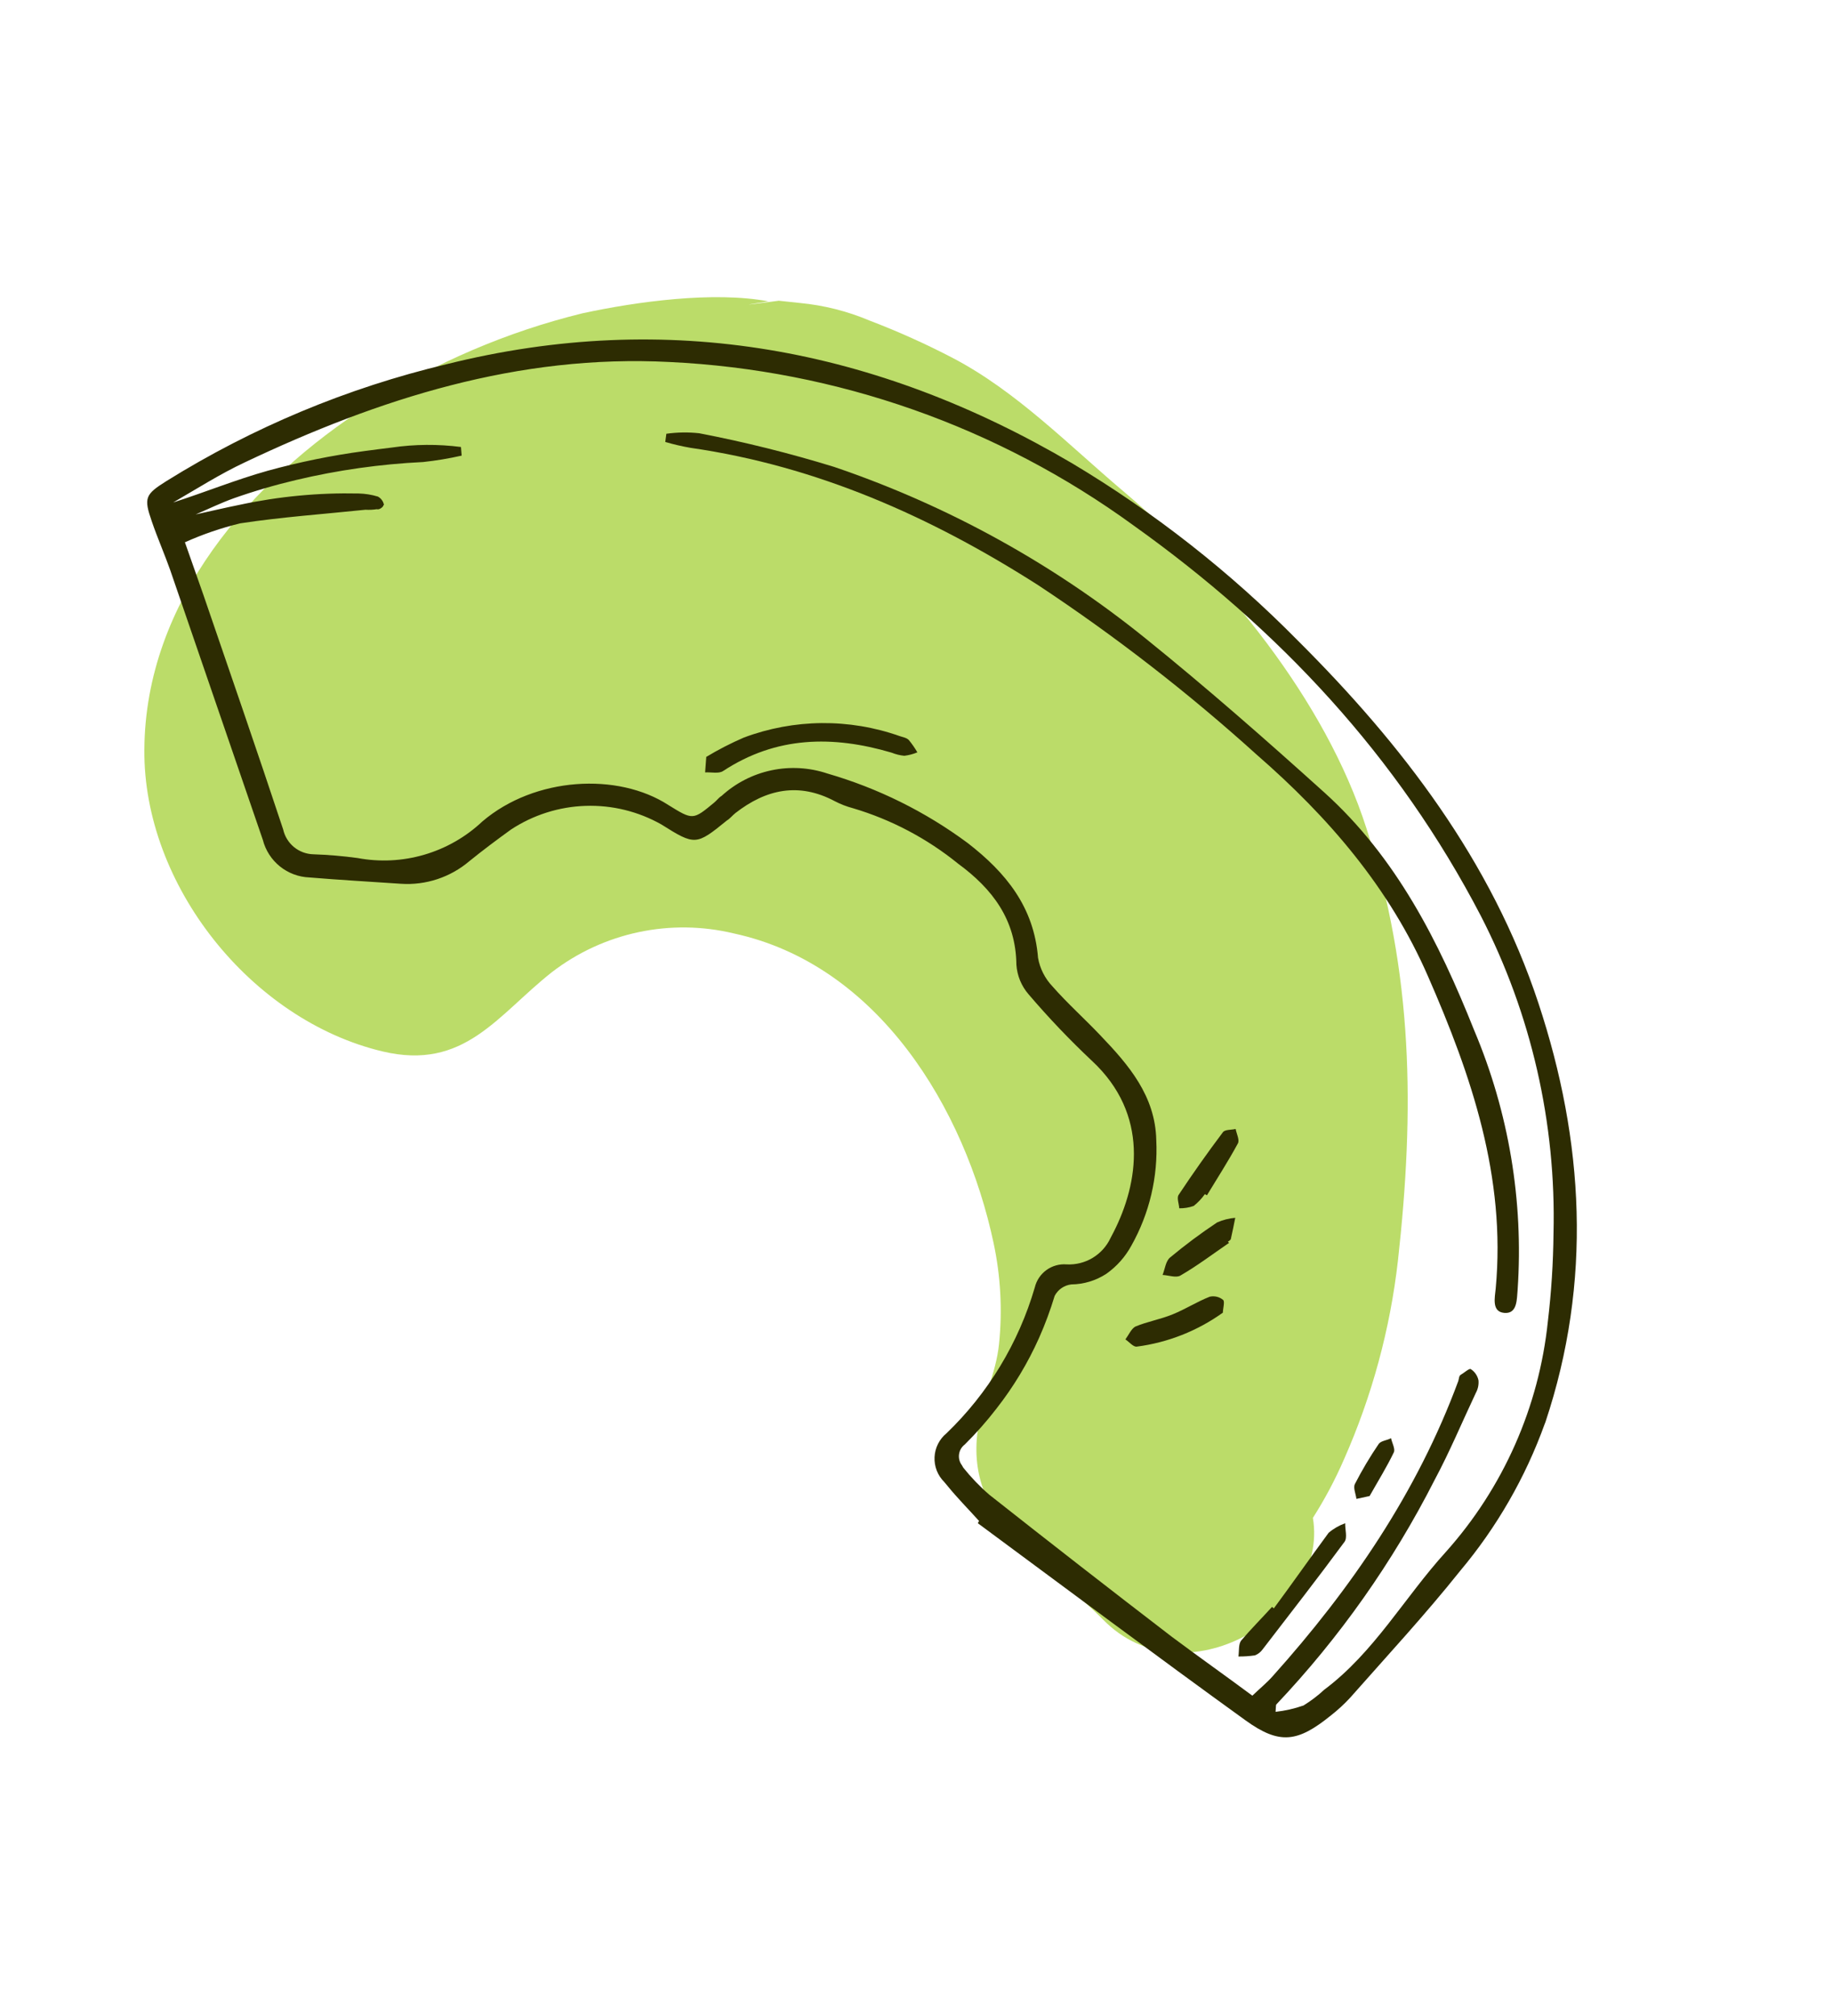
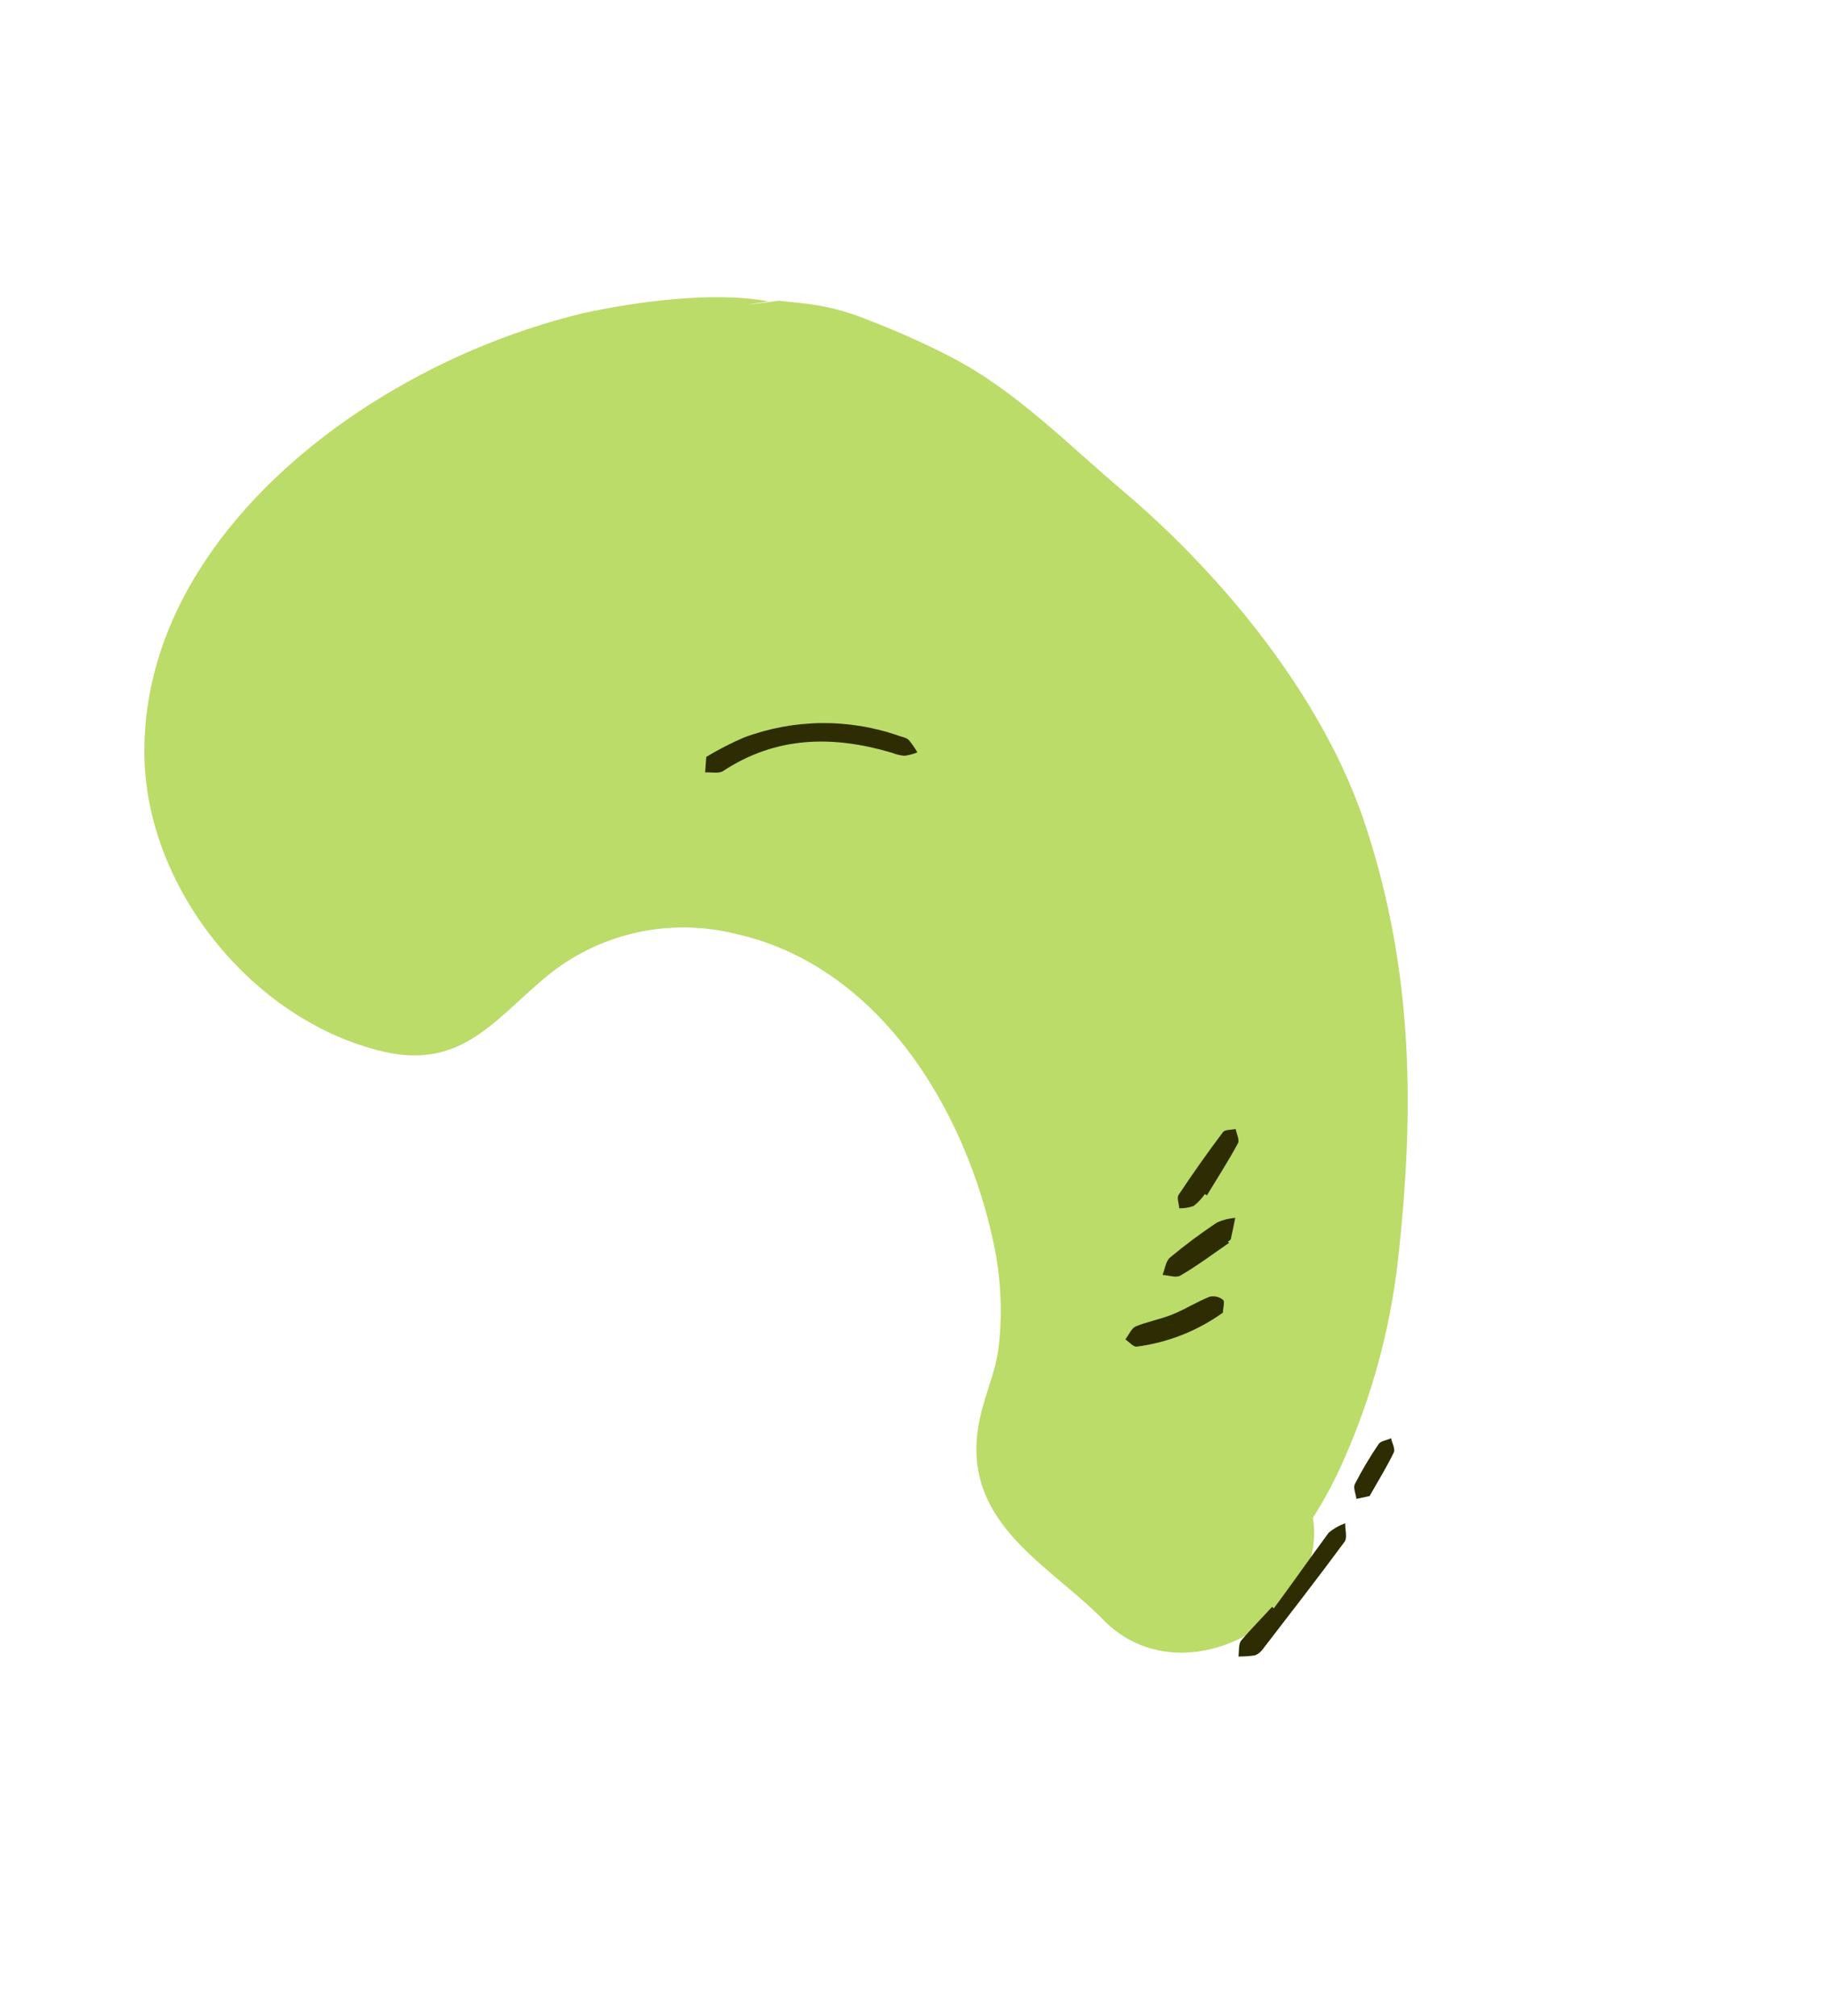
<svg xmlns="http://www.w3.org/2000/svg" width="110" height="121" viewBox="0 0 110 121" fill="none">
  <path d="M77.289 92.145C77.454 91.889 77.328 91.44 77.335 91.076C77.004 91.191 76.574 91.202 76.352 91.425C74.759 93.047 73.188 94.706 71.639 96.403C71.364 96.714 71.317 97.225 71.154 97.632C71.623 97.541 72.204 97.594 72.534 97.328C73.479 96.583 74.325 95.716 75.245 94.862C75.937 94.007 76.655 93.1 77.289 92.145Z" fill="#2D2C02" />
-   <path d="M70.074 82.769C68.974 82.949 67.857 83.1 66.796 83.381C66.567 83.428 66.405 83.739 66.175 83.948C66.377 84.135 66.598 84.501 66.777 84.482C67.994 84.339 69.208 84.16 70.403 83.897C70.621 83.847 70.731 83.347 70.956 82.933C70.668 82.848 70.373 82.793 70.074 82.769Z" fill="#2D2C02" />
  <path d="M22.2 24.273C15.035 28.846 8.715 36.099 8.668 45.002C8.602 53.101 15.058 61.227 22.971 63.107C27.894 64.276 29.861 60.931 33.146 58.343C34.677 57.167 36.452 56.349 38.34 55.948C40.228 55.547 42.182 55.573 44.059 56.024C52.726 57.896 57.943 66.52 59.662 74.622C60.083 76.604 60.193 78.639 59.987 80.655C59.797 82.51 58.974 83.943 58.711 85.82C57.905 91.52 63.055 93.952 66.239 97.216C71.076 102.162 79.808 96.968 78.831 91.103C79.545 89.982 80.17 88.807 80.699 87.588C82.377 83.798 83.47 79.774 83.938 75.656C84.935 66.707 84.874 58.387 82.042 49.705C79.579 42.023 73.489 34.595 67.427 29.466C64.147 26.693 61.037 23.491 57.204 21.484C55.58 20.638 53.909 19.887 52.198 19.235C50.872 18.676 49.468 18.322 48.036 18.186L46.762 18.049C44.608 18.337 44.404 18.351 46.15 18.089C42.853 17.47 38.254 18.096 34.974 18.804C30.445 19.915 26.13 21.763 22.2 24.273Z" fill="#BBDC69" />
-   <path d="M15.781 50.407C15.941 51.034 16.3 51.592 16.803 51.999C17.306 52.405 17.927 52.639 18.573 52.664C20.396 52.816 22.238 52.919 24.074 53.044C25.566 53.144 27.037 52.658 28.177 51.691C28.991 51.031 29.832 50.403 30.682 49.789C32.014 48.913 33.562 48.421 35.156 48.368C36.75 48.314 38.327 48.701 39.715 49.486C41.727 50.752 41.8 50.748 43.638 49.25C43.83 49.139 43.973 48.943 44.156 48.8C45.994 47.369 47.955 46.938 50.114 48.082C50.463 48.265 50.832 48.408 51.214 48.509C53.515 49.192 55.66 50.323 57.525 51.835C59.58 53.342 60.997 55.188 61.028 57.902C61.072 58.558 61.329 59.182 61.76 59.679C62.953 61.077 64.222 62.409 65.561 63.668C69.037 66.896 68.353 71.017 66.876 73.928L66.678 74.308C66.447 74.802 66.073 75.216 65.606 75.498C65.139 75.779 64.599 75.915 64.054 75.889C63.62 75.852 63.188 75.971 62.836 76.225C62.483 76.479 62.233 76.851 62.132 77.274C61.16 80.602 59.334 83.618 56.836 86.022C56.622 86.196 56.447 86.414 56.323 86.661C56.198 86.907 56.127 87.177 56.114 87.453C56.101 87.729 56.145 88.005 56.245 88.262C56.346 88.52 56.499 88.753 56.695 88.948L56.877 89.165C57.473 89.902 58.151 90.582 58.785 91.287L58.713 91.424C64.068 95.378 69.396 99.367 74.792 103.26C76.838 104.734 77.921 104.573 79.918 102.956C80.332 102.632 80.719 102.276 81.075 101.889C83.294 99.376 85.578 96.909 87.669 94.289C89.871 91.667 91.593 88.677 92.753 85.455L92.789 85.368C95.608 76.931 95.112 68.484 92.371 60.204C89.556 51.682 84.203 44.693 77.894 38.415C73.854 34.321 69.31 30.756 64.372 27.806C52.64 20.905 40.12 18.536 26.802 21.863C20.856 23.279 15.178 25.648 9.988 28.877C8.723 29.674 8.621 29.875 9.11 31.281C9.288 31.804 9.492 32.321 9.696 32.839C9.9 33.357 10.057 33.759 10.225 34.231C12.072 39.614 13.93 45.018 15.781 50.407ZM23.055 30.304C23.035 30.199 22.992 30.099 22.929 30.013C22.866 29.926 22.784 29.855 22.69 29.804C22.314 29.691 21.924 29.628 21.531 29.619C19.134 29.567 16.738 29.794 14.393 30.298C13.543 30.467 12.643 30.683 11.749 30.876C12.51 30.551 13.25 30.19 14.035 29.907C15.261 29.475 16.509 29.109 17.774 28.811C20.28 28.215 22.837 27.854 25.41 27.731C26.187 27.647 26.958 27.519 27.72 27.346L27.678 26.829C26.301 26.65 24.907 26.661 23.533 26.861C22.974 26.928 22.419 27.001 21.864 27.075C19.911 27.337 17.977 27.731 16.077 28.254C14.167 28.788 12.317 29.543 10.397 30.159C11.819 29.338 13.205 28.452 14.697 27.752C22.768 23.927 31.107 21.255 40.209 21.728C50.246 22.208 59.922 25.613 68.047 31.526C76.8 37.767 83.94 45.404 88.919 54.98C91.945 60.864 93.443 67.414 93.278 74.028C93.261 75.793 93.148 77.555 92.94 79.307C92.405 84.454 90.258 89.301 86.806 93.156C84.335 95.873 82.513 99.172 79.513 101.416C79.129 101.772 78.712 102.089 78.267 102.363C77.724 102.553 77.161 102.681 76.59 102.744C76.618 102.414 76.605 102.327 76.637 102.299C80.434 98.289 83.634 93.752 86.138 88.829C87.051 87.126 87.794 85.341 88.613 83.606C88.741 83.376 88.797 83.112 88.774 82.85C88.746 82.711 88.69 82.579 88.609 82.463C88.529 82.346 88.426 82.247 88.306 82.171C88.212 82.122 87.908 82.401 87.702 82.52C87.602 82.578 87.602 82.758 87.562 82.886C85.09 89.576 81.142 95.336 76.417 100.605C76.073 100.994 75.666 101.324 75.196 101.775C73.536 100.543 71.938 99.417 70.355 98.235C66.678 95.414 63.028 92.575 59.405 89.716C58.834 89.223 58.31 88.678 57.839 88.088C57.807 88.04 57.778 87.99 57.753 87.939C57.612 87.751 57.552 87.515 57.585 87.282C57.618 87.05 57.741 86.84 57.929 86.699C58.608 86.026 59.243 85.308 59.827 84.55C60.854 83.241 61.716 81.81 62.394 80.29C62.756 79.474 63.067 78.635 63.325 77.78C63.422 77.593 63.564 77.432 63.737 77.312C63.911 77.192 64.111 77.116 64.321 77.091C65.072 77.084 65.806 76.862 66.435 76.449C67.057 76.008 67.57 75.429 67.934 74.759C69.018 72.83 69.536 70.635 69.427 68.425C69.367 65.776 67.777 63.925 66.081 62.154C65.134 61.154 64.1 60.234 63.188 59.196C62.741 58.725 62.442 58.132 62.328 57.493C62.086 54.446 60.409 52.379 58.098 50.594C55.562 48.715 52.711 47.304 49.679 46.426C48.596 46.064 47.436 45.997 46.319 46.234C45.202 46.47 44.168 47.001 43.325 47.772C43.161 47.866 43.043 48.039 42.889 48.166C41.606 49.229 41.606 49.229 40.131 48.317C37.099 46.35 32.114 46.62 28.968 49.299C27.979 50.231 26.784 50.916 25.48 51.298C24.176 51.681 22.8 51.749 21.465 51.498C20.585 51.379 19.7 51.304 18.813 51.274C18.387 51.263 17.978 51.11 17.649 50.839C17.321 50.568 17.093 50.194 17.001 49.779C15.442 45.074 13.818 40.388 12.212 35.702L11.103 32.548C12.171 32.068 13.281 31.688 14.42 31.411C16.914 31.033 19.438 30.856 21.943 30.595C22.171 30.608 22.4 30.597 22.625 30.562C22.772 30.619 23.032 30.412 23.02 30.325L23.055 30.304Z" fill="#2D2C02" />
-   <path d="M41.456 26.878C49.069 27.974 55.922 31.025 62.339 35.125C66.968 38.185 71.359 41.591 75.475 45.312C79.765 49.047 83.423 53.279 85.739 58.59C88.362 64.577 90.426 70.649 89.808 77.331C89.756 77.882 89.55 78.741 90.334 78.801C91.117 78.86 91.072 77.976 91.125 77.395C91.484 72.075 90.59 66.745 88.513 61.834C86.387 56.508 83.843 51.462 79.514 47.561C76.013 44.404 72.455 41.28 68.782 38.318C63.204 33.813 56.873 30.328 50.083 28.023C47.422 27.204 44.719 26.53 41.985 26.004C41.328 25.932 40.665 25.942 40.011 26.034L39.945 26.527C40.442 26.672 40.946 26.789 41.456 26.878Z" fill="#2D2C02" />
  <path d="M54.026 44.182C50.991 43.109 47.675 43.14 44.66 44.27C43.884 44.606 43.132 44.992 42.408 45.428L42.338 46.359C42.705 46.337 43.15 46.45 43.412 46.28C46.608 44.178 50.005 44.133 53.537 45.175C53.781 45.274 54.038 45.337 54.299 45.362C54.568 45.33 54.831 45.26 55.082 45.156C54.932 44.896 54.761 44.649 54.57 44.418C54.444 44.282 54.214 44.245 54.026 44.182Z" fill="#2D2C02" />
  <path d="M76.485 96.535L76.377 96.446C75.763 97.123 75.114 97.773 74.526 98.463C74.352 98.687 74.409 99.099 74.359 99.422C74.689 99.426 75.018 99.403 75.345 99.356C75.53 99.287 75.69 99.164 75.806 99.004C77.458 96.856 79.125 94.717 80.731 92.538C80.911 92.292 80.76 91.801 80.77 91.425C80.407 91.555 80.069 91.749 79.775 91.999C78.659 93.516 77.588 95.045 76.485 96.535Z" fill="#2D2C02" />
  <path d="M73.458 78.037C73.348 77.939 73.216 77.869 73.073 77.833C72.93 77.797 72.78 77.795 72.636 77.828C71.864 78.132 71.173 78.579 70.404 78.89C69.635 79.201 68.888 79.319 68.163 79.624C67.921 79.763 67.77 80.126 67.573 80.391C67.803 80.543 68.046 80.849 68.25 80.825C70.117 80.583 71.896 79.882 73.426 78.785C73.427 78.557 73.54 78.179 73.458 78.037Z" fill="#2D2C02" />
  <path d="M72.469 71.741C73.095 70.706 73.752 69.692 74.325 68.631C74.445 68.429 74.246 68.051 74.192 67.76C73.934 67.823 73.553 67.787 73.43 67.953C72.507 69.178 71.615 70.442 70.768 71.718C70.647 71.902 70.793 72.254 70.805 72.522C71.101 72.527 71.394 72.48 71.673 72.381C71.93 72.178 72.156 71.939 72.344 71.671L72.469 71.741Z" fill="#2D2C02" />
  <path d="M73.726 74.525C73.804 74.48 73.918 74.414 73.918 74.3C74.012 73.904 74.084 73.502 74.169 73.093C73.793 73.124 73.424 73.219 73.079 73.371C72.1 74.022 71.158 74.725 70.254 75.476C69.991 75.694 69.95 76.164 69.805 76.522C70.167 76.541 70.615 76.709 70.871 76.561C71.888 75.974 72.824 75.263 73.796 74.598L73.726 74.525Z" fill="#2D2C02" />
  <path d="M81.354 89.068C81.239 89.296 81.403 89.647 81.445 89.964L82.236 89.792C82.752 88.878 83.269 88.048 83.691 87.169C83.788 86.961 83.579 86.598 83.522 86.319C83.287 86.454 82.916 86.469 82.778 86.672C82.254 87.441 81.779 88.241 81.354 89.068Z" fill="#2D2C02" />
</svg>